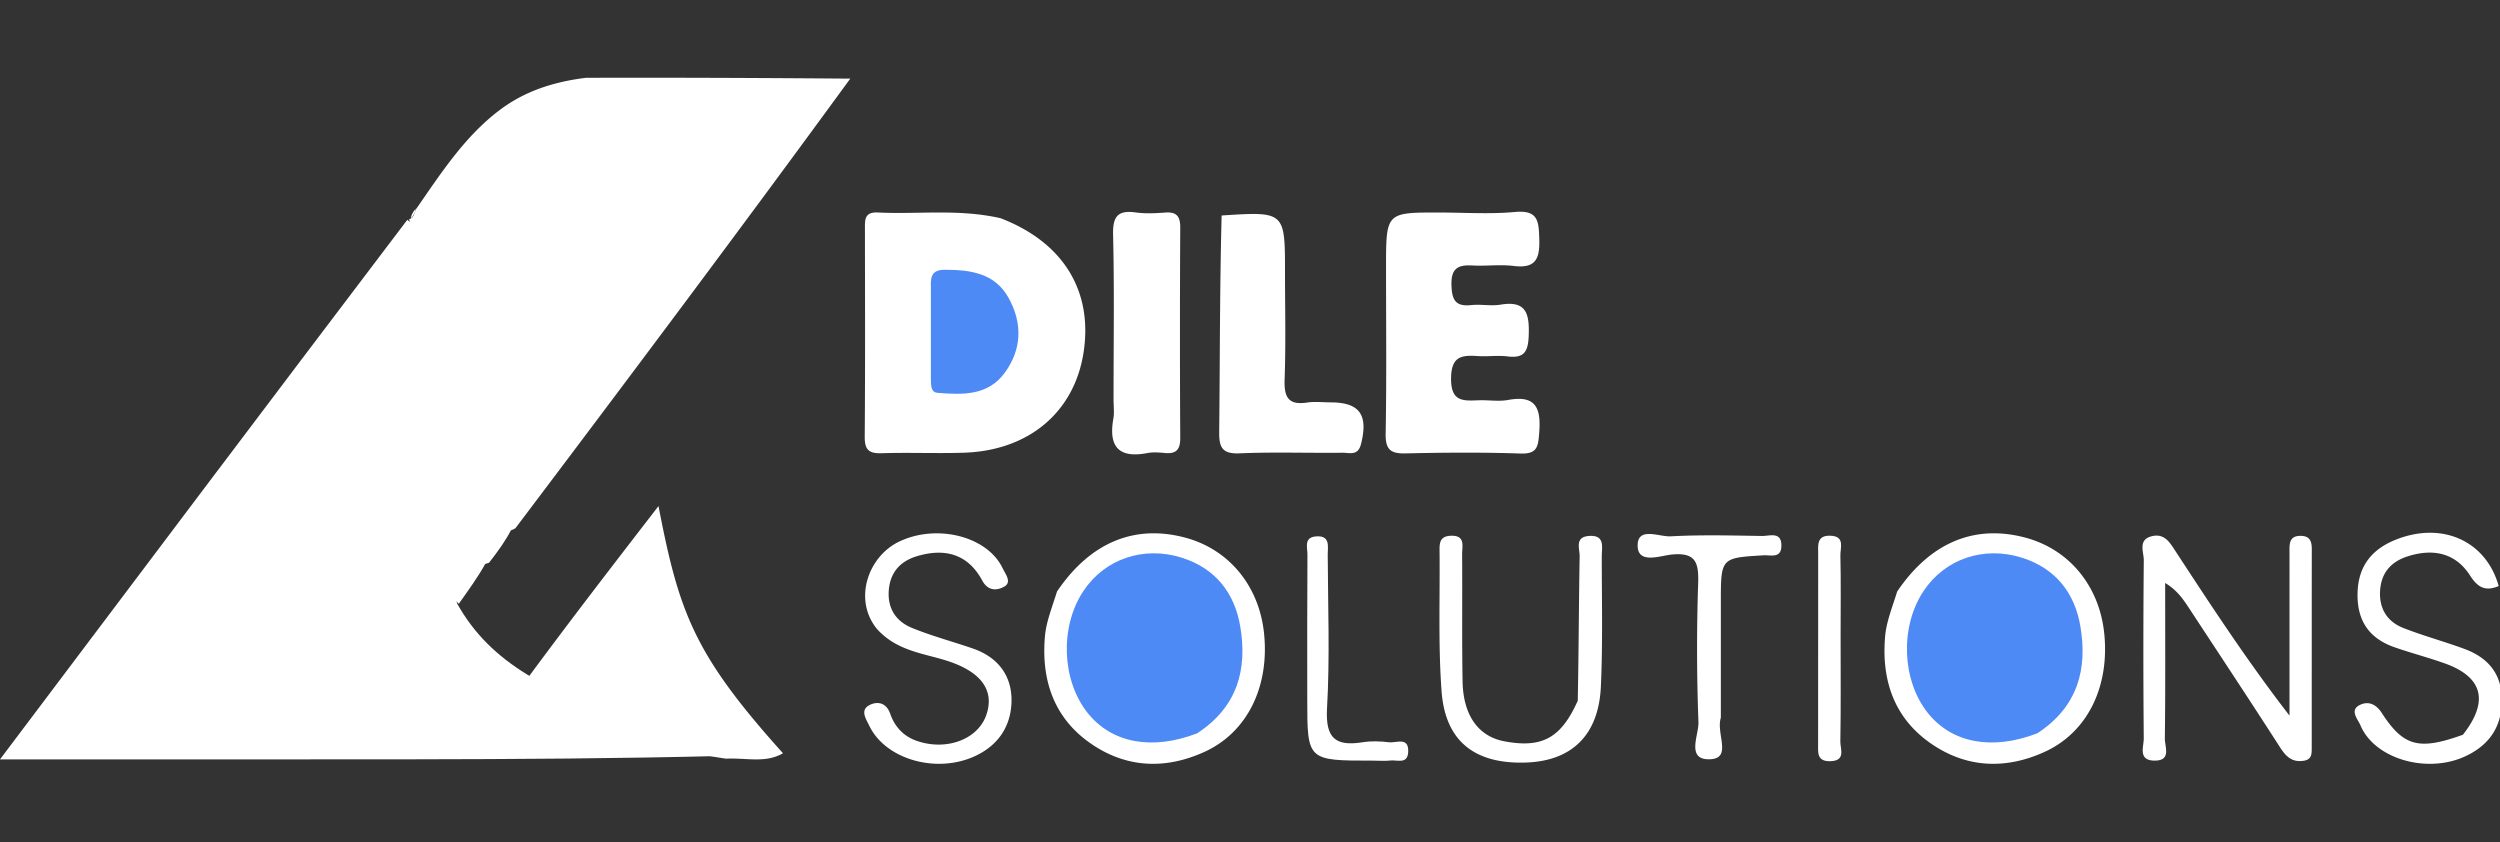
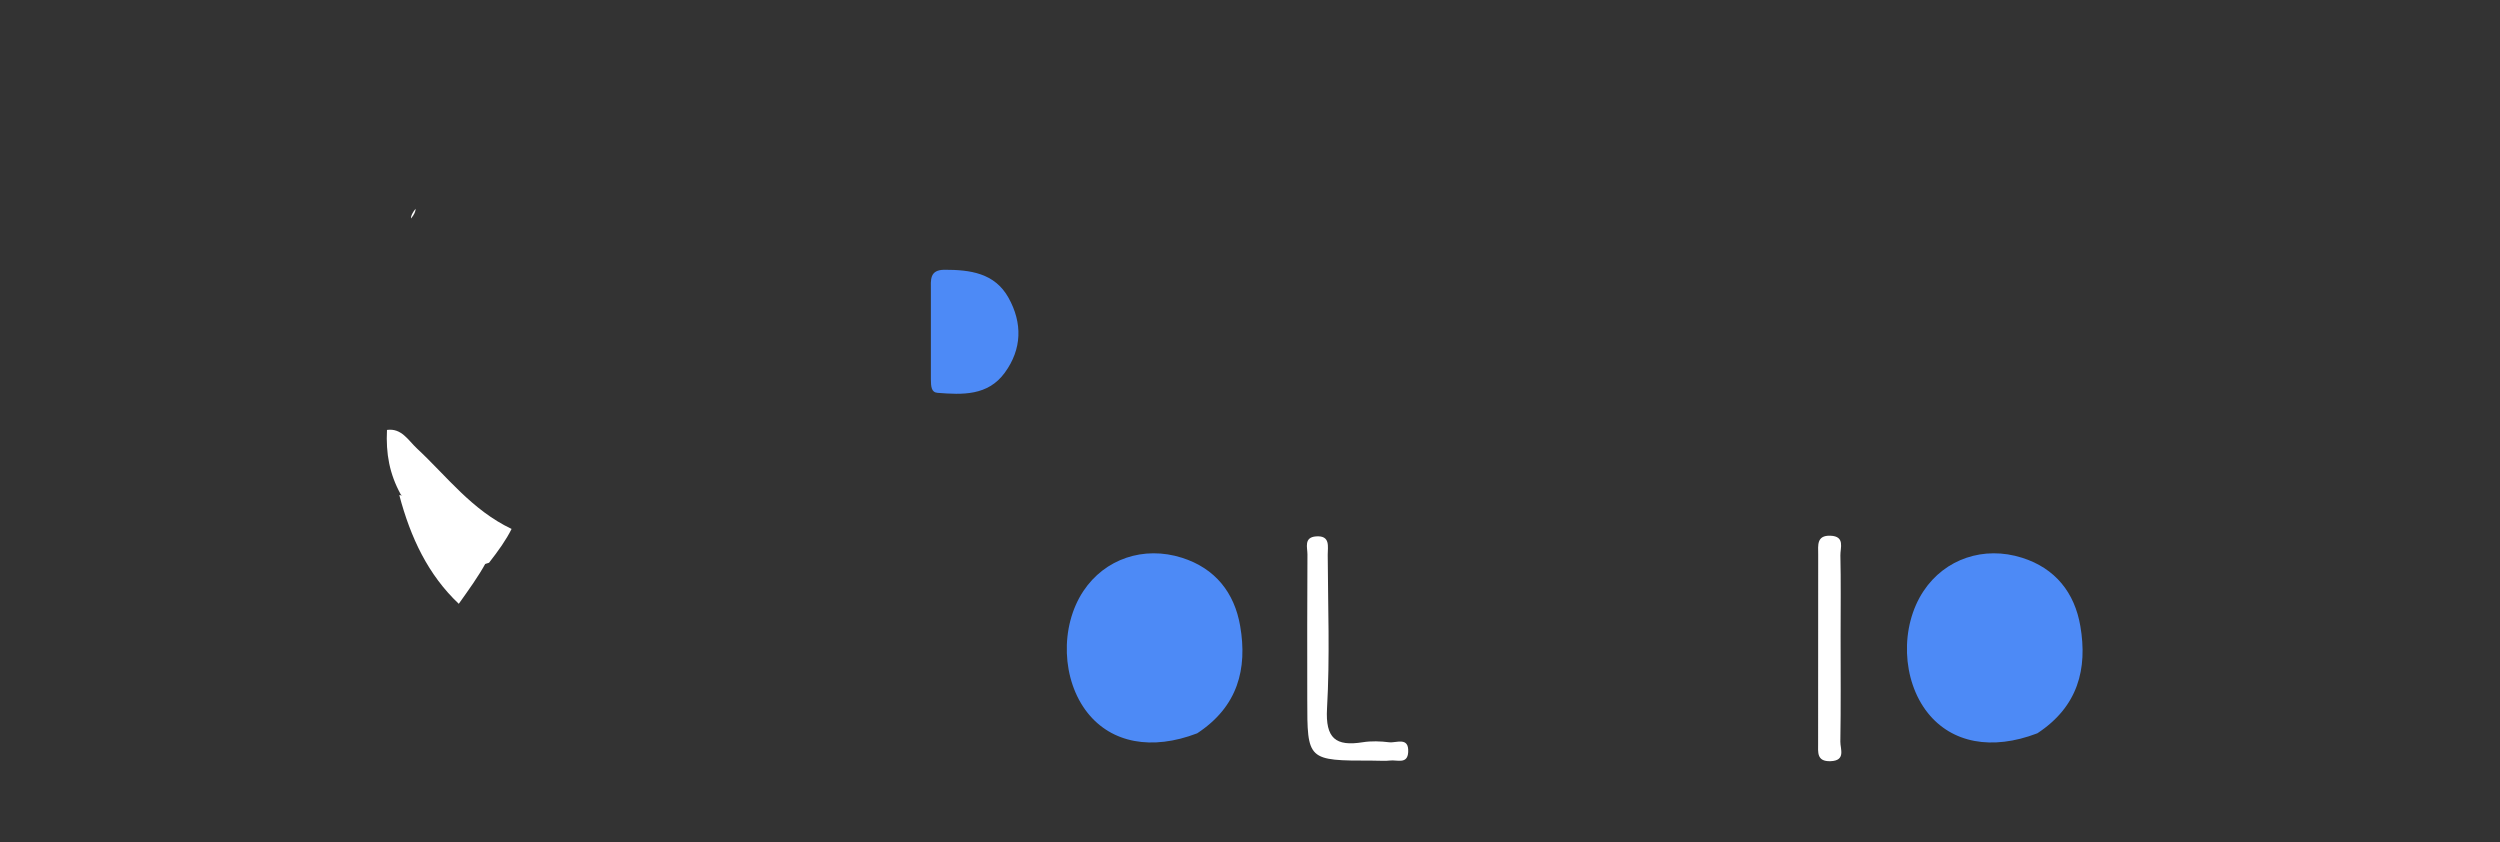
<svg xmlns="http://www.w3.org/2000/svg" width="190" height="64" fill="none">
  <rect width="100%" height="100%" fill="#333333" stroke="none" />
  <g clip-path="url(#a)">
-     <path fill="#fff" d="M34.737 45.862c1.3 2.333 3.065 4.005 5.287 5.38 3.86 2.269 7.58 4.468 11.945 5.258 1 .181 2.125-.008 2.998.95-7.9.2-15.82.246-23.742.258-10.23.016-20.46.004-31.225.004 10.431-13.853 20.628-27.395 30.955-41.006 1.21.874.453 1.868.143 2.788-1.355 4.035-1.807 8.147-1.193 12.552.172 1.717.206 3.27.819 4.9.581 2.49 1.491 4.65 2.843 6.622.455.665.98 1.302 1.17 2.294z" />
-     <path fill="#fff" d="M29.532 32.59c-1.187-4.776-.414-9.276 1.1-13.705.213-.627.675-1.177.502-2.076-.048-.172-.04-.147-.037-.157.347-.082.363-.379.517-.75 1.94-2.796 3.723-5.552 6.372-7.546 1.88-1.415 4.051-2.134 6.544-2.443 6.74-.02 13.313.011 20.091.063-8.305 11.376-16.815 22.731-25.447 34.167-1.148.67-1.812-.098-2.49-.617-2.61-1.995-4.783-4.45-7.152-6.935zM76.04 16.583c4.79 1.84 7.031 5.552 6.309 10.213-.702 4.53-4.167 7.455-9.1 7.61-2.086.066-4.176-.027-6.262.039-.971.03-1.276-.283-1.268-1.266.041-5.245.023-10.49.016-15.736-.001-.707-.065-1.347.991-1.294 3.044.154 6.113-.294 9.315.434zm29.299 3.757c0-4.189 0-4.189 3.979-4.189 1.941 0 3.894.137 5.819-.04 1.788-.164 1.808.72 1.849 2.092.045 1.526-.323 2.21-1.95 2.009-1.03-.128-2.09.022-3.132-.036-1.076-.06-1.622.197-1.593 1.464.026 1.131.285 1.676 1.5 1.547.738-.08 1.508.088 2.234-.034 1.921-.323 2.193.651 2.14 2.282-.039 1.224-.284 1.82-1.613 1.652-.735-.093-1.494.023-2.237-.025-1.234-.081-2.041-.013-2.054 1.699-.013 1.801.935 1.704 2.109 1.66.746-.027 1.513.108 2.236-.026 2.132-.392 2.498.655 2.354 2.497-.082 1.055-.14 1.62-1.432 1.576-2.908-.1-5.823-.076-8.732-.01-1.156.027-1.529-.31-1.506-1.515.076-4.126.029-8.254.029-12.603zM55.187 57.66c-5.246-.774-10.03-2.209-14.157-5.374-.286-.22-.507-.523-.798-.923 3.175-4.3 6.389-8.463 9.814-12.902 1.563 8.116 2.713 11.287 9.461 18.786-1.336.773-2.766.336-4.32.412zm37.657-41.283c4.816-.311 4.816-.311 4.816 4.332 0 2.704.07 5.411-.03 8.112-.048 1.339.26 1.991 1.707 1.773.584-.088 1.193-.015 1.791-.014 2.219.005 2.866.955 2.311 3.161-.234.933-.869.661-1.39.667-2.616.03-5.235-.066-7.845.046-1.366.059-1.558-.5-1.545-1.681.06-5.408.039-10.816.185-16.396zm81.158 29.214c0-1.424.004-2.627-.001-3.829-.003-.576.086-1.034.829-1.036.715-.002.866.402.866 1.004-.005 5.035-.002 10.07-.005 15.105 0 .451.014.894-.623.985-.883.128-1.334-.324-1.783-1.021-2.268-3.528-4.584-7.025-6.885-10.532-.466-.71-.938-1.416-1.847-1.96 0 3.945.023 7.89-.024 11.836-.007.605.521 1.675-.789 1.663-1.273-.012-.809-1.058-.814-1.689a743.77 743.77 0 0 1 .002-13.526c.006-.642-.485-1.602.661-1.85.922-.198 1.323.497 1.738 1.132 2.739 4.189 5.479 8.377 8.675 12.514v-8.796zM84.63 30.228c0-4.273.064-8.323-.035-12.37-.035-1.394.34-1.905 1.724-1.712.732.102 1.493.063 2.235.008.879-.065 1.15.294 1.145 1.16-.03 5.323-.03 10.646 0 15.97.005.88-.299 1.225-1.16 1.144-.444-.042-.908-.077-1.34.005-2.192.42-2.966-.502-2.58-2.633.078-.436.01-.898.01-1.572zm-4.298 14.727c2.522-3.729 5.873-5.111 9.706-4.105 3.353.88 5.657 3.667 6.03 7.29.416 4.032-1.26 7.516-4.535 9.005-2.987 1.359-5.995 1.234-8.723-.7-2.76-1.958-3.678-4.825-3.394-8.09.096-1.102.537-2.173.916-3.4zm63.853 0c2.523-3.729 5.874-5.111 9.706-4.105 3.353.88 5.658 3.666 6.031 7.29.416 4.032-1.26 7.516-4.535 9.005-2.988 1.359-5.995 1.234-8.723-.7-2.76-1.958-3.678-4.826-3.394-8.09.096-1.102.536-2.173.915-3.4zM66.63 47.779c-1.793-2.236-.647-5.468 1.672-6.6 2.857-1.394 6.738-.444 7.905 2.02.207.435.713 1.044.12 1.381-.52.297-1.224.38-1.677-.46-1.096-2.037-2.865-2.48-4.966-1.848-1.26.38-2.028 1.22-2.136 2.588-.108 1.378.552 2.363 1.743 2.853 1.515.623 3.112 1.042 4.663 1.58 1.919.666 2.982 2.097 2.92 4.08-.062 1.926-1.106 3.384-2.939 4.165-2.923 1.246-6.663.123-7.863-2.371-.25-.519-.719-1.183-.018-1.565.582-.316 1.292-.245 1.603.646.334.957.984 1.687 1.96 2.038 2.264.815 4.681-.069 5.336-1.928.677-1.925-.426-3.375-3.182-4.202-1.771-.532-3.685-.744-5.141-2.377zm120.551 8.061c2.011-2.56 1.498-4.392-1.373-5.42-1.262-.451-2.563-.789-3.828-1.23-1.921-.67-2.853-2.014-2.806-4.104.047-2.081 1.1-3.358 2.936-4.082 3.521-1.389 6.835.119 7.791 3.536-.973.404-1.558.164-2.175-.798-1.105-1.725-2.809-2.075-4.73-1.464-1.277.406-2.018 1.244-2.108 2.599-.089 1.357.525 2.36 1.758 2.846 1.524.6 3.115 1.027 4.653 1.595 1.77.655 2.836 1.868 2.843 3.871.008 2.032-.955 3.425-2.734 4.268-2.923 1.387-6.943.231-8.016-2.338-.185-.443-.844-1.132-.066-1.532.588-.302 1.202-.152 1.685.593 1.659 2.56 2.831 2.863 6.17 1.66zm-67.271-2.586c.073-3.786.081-7.387.143-10.986.009-.563-.397-1.455.707-1.535 1.246-.09.974.855.974 1.55.001 3.301.082 6.607-.068 9.901-.17 3.719-2.246 5.683-5.784 5.772-3.823.097-6.04-1.634-6.322-5.414-.261-3.507-.119-7.045-.153-10.569-.006-.612-.049-1.22.848-1.255 1.143-.045.861.792.866 1.395.024 3.226-.023 6.453.035 9.678.047 2.59 1.212 4.18 3.173 4.548 2.852.535 4.305-.227 5.581-3.085zm10.874 1.293c-.386 1.21.899 3.109-.847 3.158-1.816.052-.817-1.854-.855-2.817a150 150 0 0 1-.021-10.583c.048-1.569-.195-2.336-2.012-2.16-.854.083-2.55.748-2.587-.638-.041-1.518 1.632-.697 2.507-.745 2.309-.127 4.63-.064 6.945-.028.578.009 1.502-.372 1.47.777-.026.948-.811.66-1.349.693-3.25.192-3.251.186-3.251 3.563v8.78z" />
    <path fill="#fff" d="M29.41 32.674c1.111-.154 1.606.785 2.294 1.425 2.266 2.108 4.148 4.66 7.177 6.1-.419.844-1.006 1.663-1.714 2.57-1.149.426-1.804-.245-2.426-.848-1.424-1.382-2.878-2.735-4.29-4.355-.85-1.552-1.13-3.087-1.04-4.892zm74.908 25.134c-4.966 0-4.966 0-4.966-4.672 0-3.667-.012-7.334.014-11.001.003-.518-.295-1.3.657-1.37 1.106-.079.881.782.884 1.4.017 3.893.169 7.794-.053 11.673-.13 2.286.66 2.9 2.715 2.572.654-.105 1.345-.078 2.006.002.548.067 1.511-.447 1.448.747-.05.953-.853.573-1.372.64-.366.047-.743.009-1.333.009zm35.568-9.53c0 2.846.025 5.468-.02 8.088-.009.552.44 1.444-.747 1.484-1.063.035-.943-.68-.943-1.358.002-4.792-.002-9.585.006-14.378.001-.652-.141-1.438.927-1.4 1.139.041.746.928.76 1.498.046 1.946.017 3.894.017 6.066z" />
    <path fill="#fff" d="M30.346 37.627c1.551.076 2.166 1.522 3.218 2.407 1.07.9 1.861 2.133 3.349 2.76-.565 1.03-1.267 1.998-2.046 3.095-2.322-2.194-3.66-5.01-4.521-8.262zm1.237-21.763c.009.188-.097.447-.345.741-.018-.2.107-.435.345-.741z" />
    <path fill="#4D8AF6" d="M70.747 28.792v-6.745c0-.751-.128-1.546 1.045-1.545 1.94.001 3.802.242 4.854 2.126 1.07 1.917 1.03 3.908-.29 5.708-1.284 1.753-3.211 1.668-5.1 1.52-.48-.037-.503-.464-.51-1.064zm20.239 26.94c-3.47 1.33-6.504.727-8.318-1.541-1.989-2.488-2.133-6.562-.328-9.276 1.62-2.434 4.573-3.454 7.498-2.523 2.52.803 3.982 2.654 4.416 5.187.558 3.253-.172 6.122-3.268 8.153zm63.852-.001c-3.471 1.332-6.504.728-8.318-1.54-1.989-2.488-2.133-6.562-.328-9.276 1.619-2.434 4.573-3.454 7.497-2.523 2.521.803 3.983 2.654 4.417 5.186.557 3.253-.173 6.123-3.268 8.153z" />
  </g>
  <defs>
    <clipPath id="a">
      <path fill="#fff" d="M0 0h190v63.99H0z" />
    </clipPath>
  </defs>
</svg>